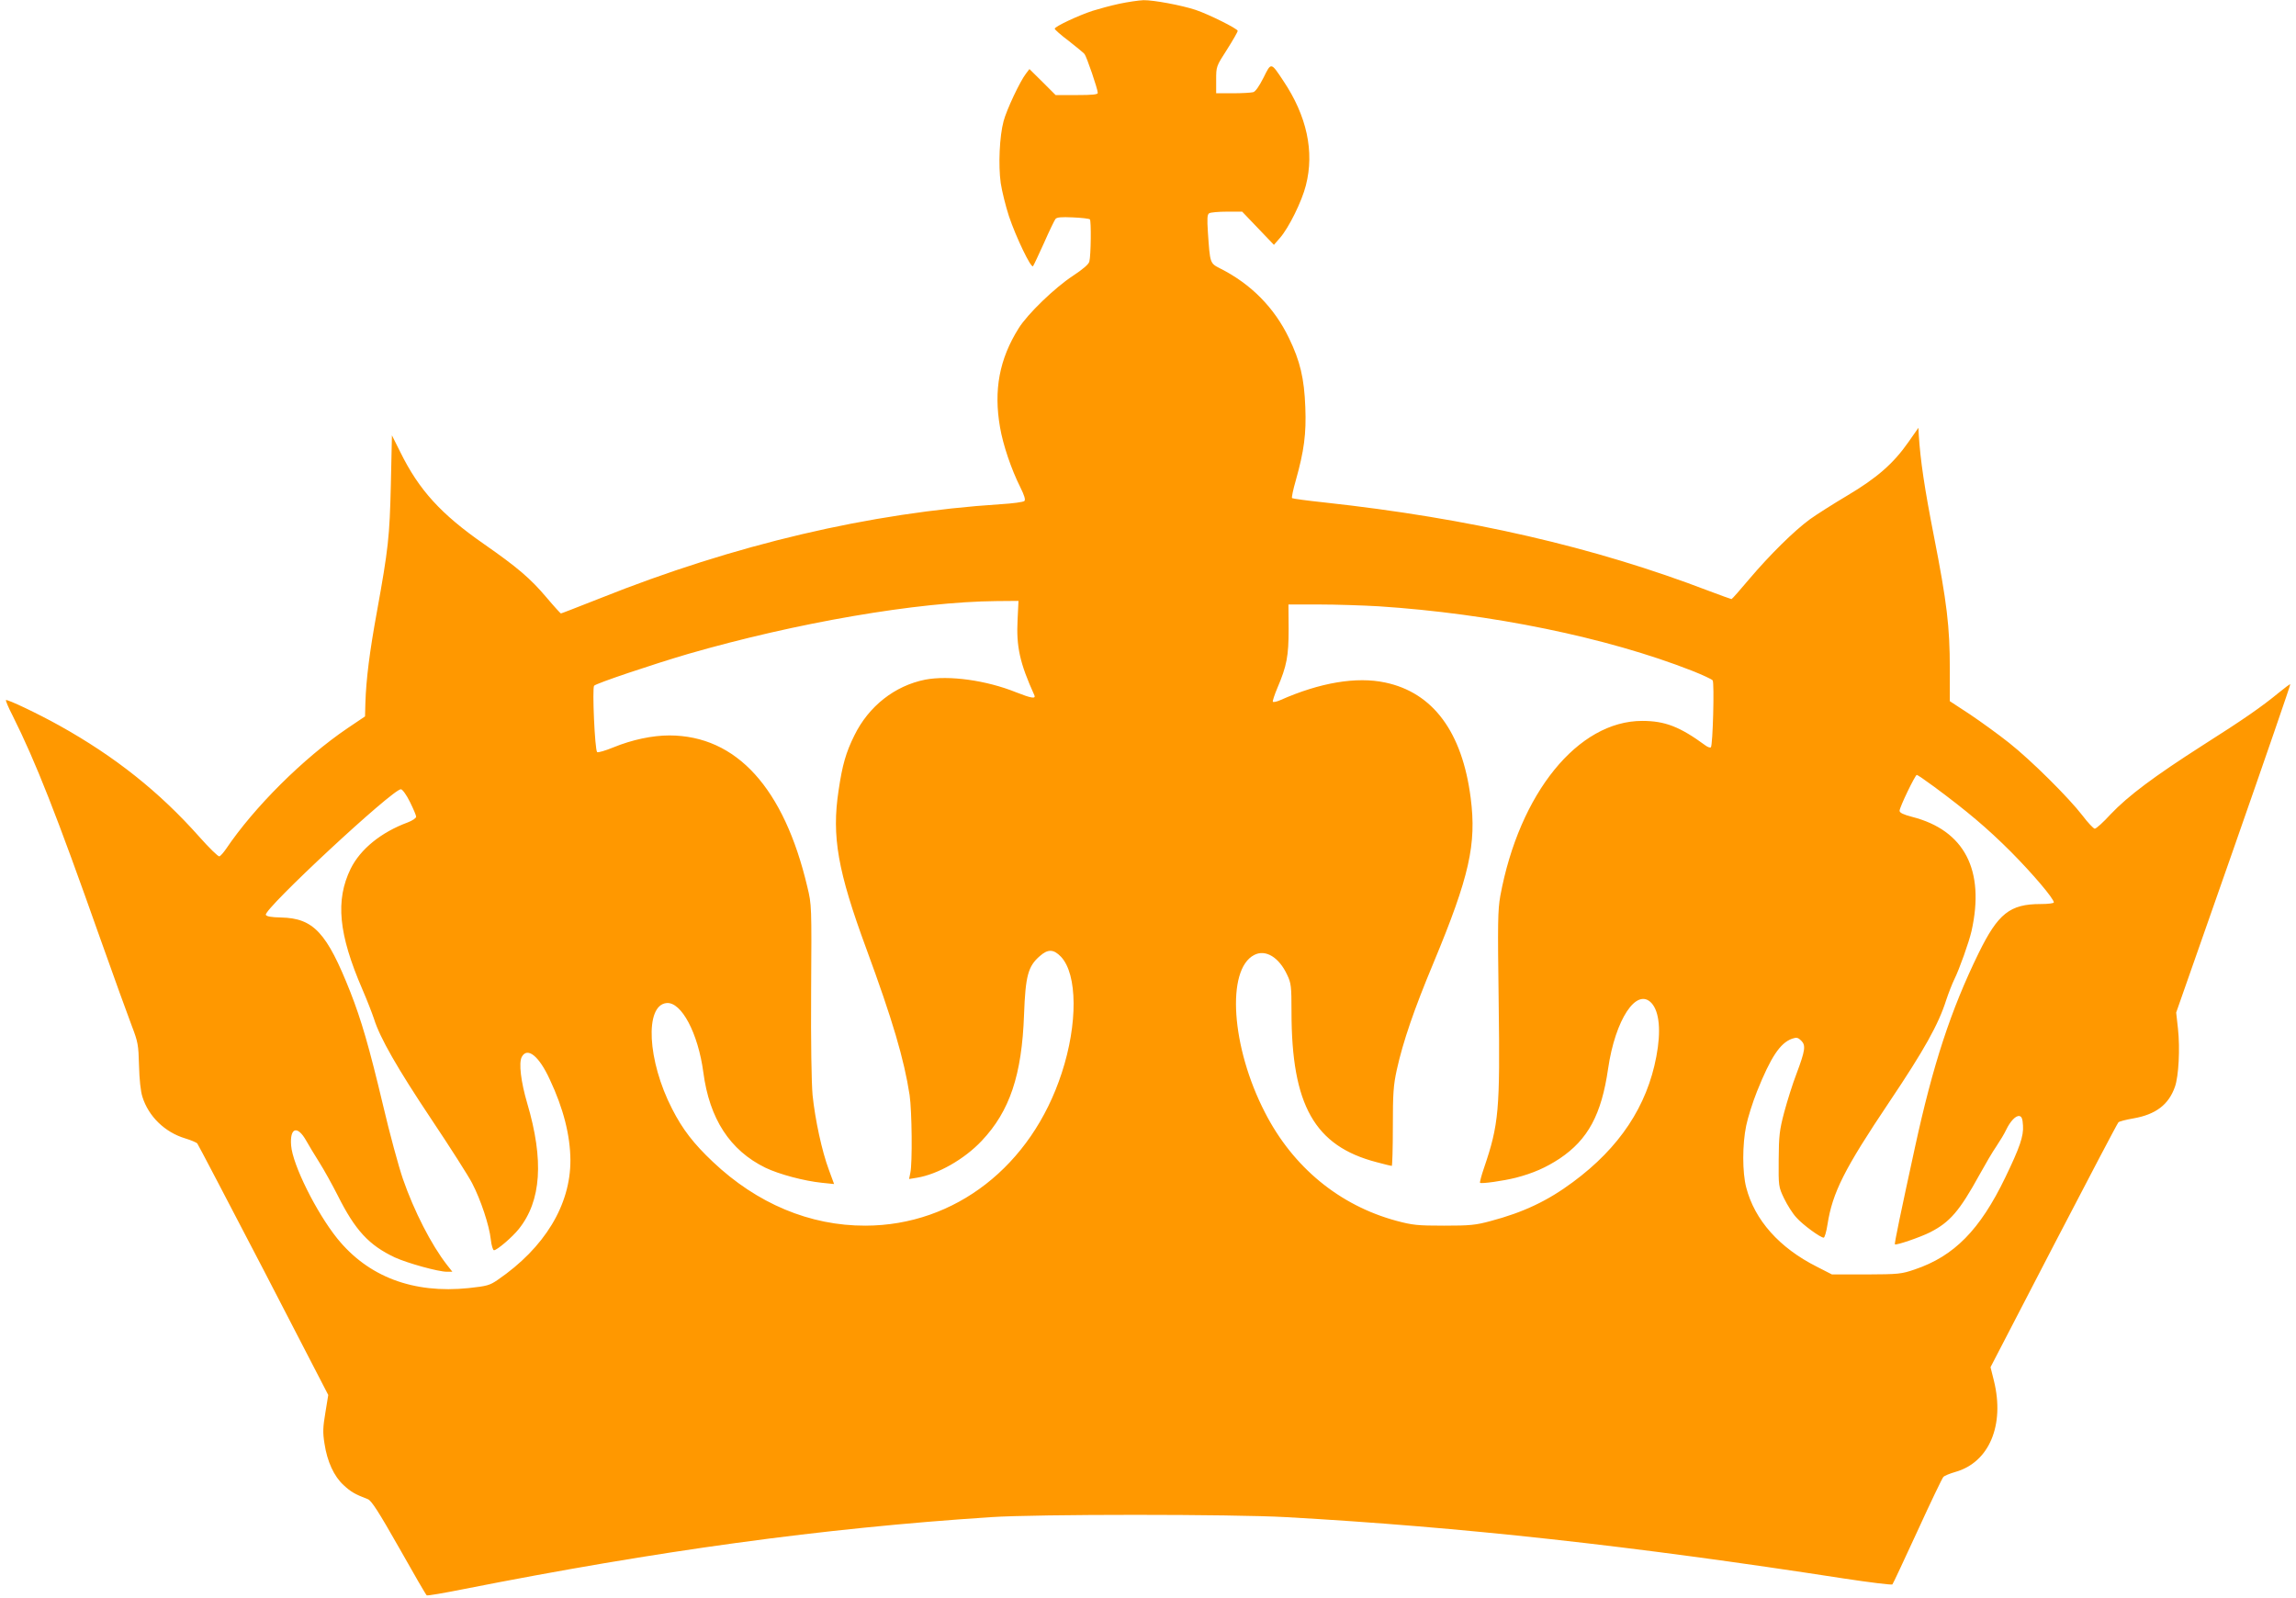
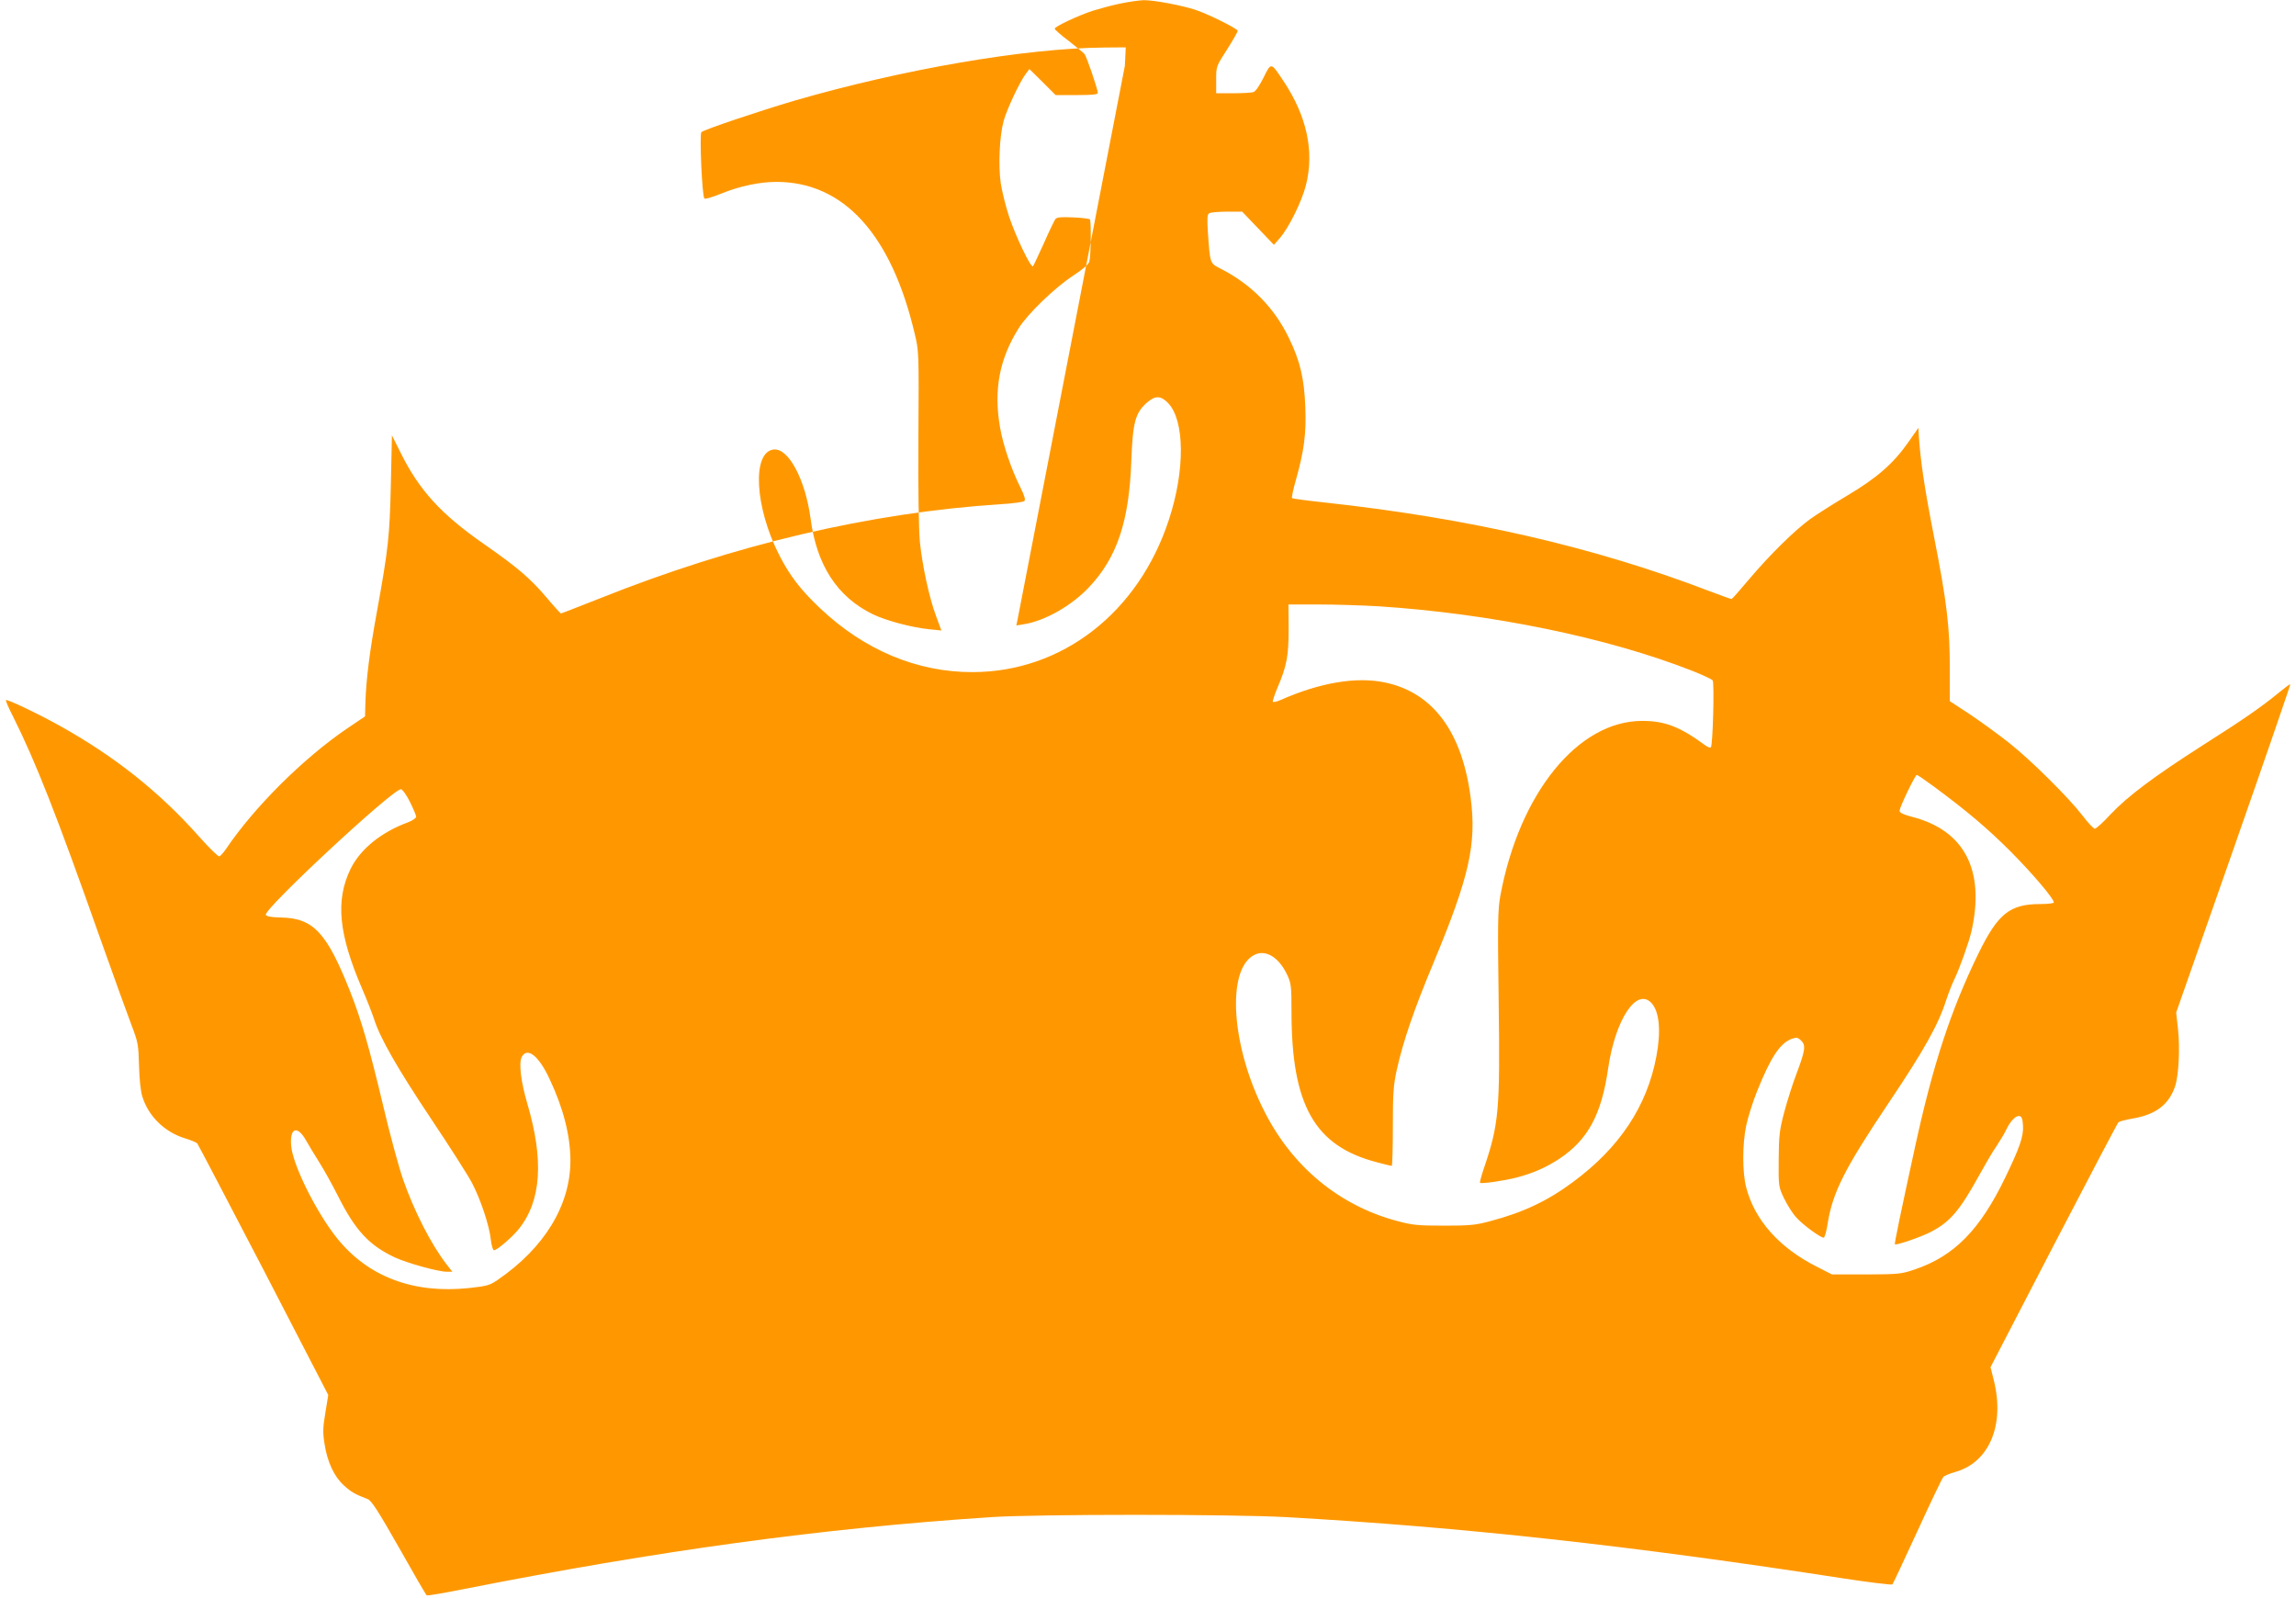
<svg xmlns="http://www.w3.org/2000/svg" version="1.0" width="1280pt" height="891pt" viewBox="0 0 1280 891" preserveAspectRatio="xMidYMid meet">
  <g transform="translate(0,891) scale(0.1,-0.1)" fill="#ff9800" stroke="none">
-     <path d="M6240 8889 c-47 -10 -113 -28 -148 -39 -80 -26 -212 -88 -212 -100 0 -5 35 -36 78 -68 42 -33 82 -66 88 -73 12 -15 74 -196 74 -217 0 -9 -30 -12 -117 -12 l-118 0 -73 73 -73 72 -19 -25 c-33 -42 -108 -201 -125 -265 -23 -85 -30 -246 -16 -346 7 -46 28 -130 46 -185 39 -116 123 -291 134 -278 4 5 31 63 61 129 29 66 58 126 64 134 8 10 32 12 98 9 48 -2 90 -7 94 -11 8 -7 6 -202 -3 -235 -3 -15 -36 -43 -92 -80 -101 -66 -253 -213 -302 -292 -108 -172 -140 -345 -104 -552 17 -99 63 -234 112 -332 24 -48 31 -72 24 -79 -6 -6 -66 -14 -133 -18 -728 -47 -1484 -225 -2234 -525 -117 -46 -214 -84 -217 -84 -2 0 -39 40 -81 90 -89 105 -160 166 -348 297 -240 167 -362 301 -466 512 l-47 94 -6 -274 c-7 -293 -14 -357 -78 -711 -40 -218 -60 -375 -64 -507 l-2 -75 -98 -66 c-246 -167 -520 -440 -677 -673 -14 -20 -30 -39 -37 -41 -6 -3 -57 47 -112 109 -223 251 -471 448 -780 620 -120 67 -291 148 -298 142 -2 -3 14 -42 37 -86 129 -258 244 -550 488 -1241 77 -217 157 -438 177 -490 34 -89 37 -104 40 -220 2 -78 9 -144 19 -175 34 -109 125 -197 237 -231 33 -10 64 -23 69 -29 5 -6 171 -324 370 -706 l360 -696 -16 -98 c-14 -83 -15 -111 -5 -173 15 -100 53 -183 107 -232 40 -37 62 -50 135 -78 20 -8 60 -70 174 -271 81 -144 150 -263 154 -265 4 -3 97 13 207 35 1084 214 1993 339 2939 401 252 17 1344 17 1645 0 978 -55 1925 -159 3109 -342 145 -22 267 -37 271 -33 4 4 66 138 140 298 73 160 138 295 144 301 6 7 36 19 67 28 188 53 276 260 215 508 l-19 76 352 679 c194 373 356 682 361 686 4 5 42 15 84 22 124 22 196 76 231 176 21 59 29 214 17 324 l-10 90 320 913 c176 503 318 915 316 917 -2 2 -30 -19 -63 -46 -96 -79 -195 -148 -425 -294 -272 -174 -416 -282 -513 -384 -41 -45 -81 -81 -89 -81 -7 1 -38 33 -68 73 -77 100 -285 307 -410 406 -58 46 -156 117 -217 158 l-113 74 0 182 c0 233 -16 368 -89 740 -52 265 -75 420 -84 562 l-2 40 -56 -80 c-84 -120 -176 -200 -341 -298 -79 -47 -172 -106 -208 -132 -90 -66 -224 -199 -337 -332 -52 -62 -97 -113 -100 -113 -3 0 -60 21 -127 46 -640 245 -1335 405 -2144 493 -95 10 -175 21 -179 24 -3 3 6 48 21 99 46 164 59 259 53 408 -6 161 -29 257 -91 385 -81 169 -212 302 -383 388 -58 30 -57 27 -69 201 -5 78 -4 100 7 107 8 5 52 9 99 9 l85 0 88 -92 89 -93 34 39 c49 56 122 204 144 292 49 189 5 389 -126 584 -69 104 -67 104 -110 17 -25 -49 -45 -78 -58 -81 -12 -3 -63 -6 -113 -6 l-93 0 0 75 c0 74 0 75 60 168 33 52 60 99 60 105 0 12 -163 93 -235 117 -79 26 -235 55 -290 54 -27 -1 -88 -10 -135 -20z m-567 -3432 c-8 -152 12 -243 94 -424 8 -20 -20 -15 -101 17 -168 68 -376 96 -508 71 -170 -34 -315 -148 -395 -311 -47 -95 -67 -164 -88 -307 -39 -256 -5 -449 155 -883 146 -397 210 -614 241 -815 13 -88 16 -380 4 -434 l-7 -34 43 7 c117 19 265 103 362 206 156 165 224 366 236 705 8 214 22 268 88 325 45 40 77 39 118 -4 92 -98 94 -374 4 -648 -169 -519 -596 -850 -1094 -851 -310 -1 -605 123 -851 356 -107 101 -169 181 -227 295 -138 268 -154 578 -31 590 83 8 176 -169 205 -386 34 -259 148 -435 346 -532 77 -37 217 -74 315 -84 l68 -7 -29 79 c-39 104 -77 281 -91 417 -6 68 -10 291 -8 585 3 469 3 476 -21 575 -130 552 -395 844 -769 845 -96 0 -208 -24 -311 -66 -46 -19 -88 -31 -92 -27 -13 13 -28 356 -17 370 10 13 326 119 523 177 602 174 1279 291 1721 295 l122 1 -5 -103z m2012 73 c627 -41 1272 -173 1747 -359 58 -23 110 -47 116 -54 10 -14 1 -361 -10 -373 -4 -4 -18 1 -30 10 -143 105 -226 137 -353 137 -358 0 -685 -403 -791 -976 -14 -80 -15 -147 -9 -595 8 -601 1 -678 -82 -922 -15 -43 -24 -80 -22 -82 7 -7 132 11 199 28 97 25 169 57 245 107 158 106 233 245 270 501 40 275 159 455 242 366 44 -48 54 -156 27 -298 -52 -277 -205 -508 -465 -700 -141 -105 -277 -169 -458 -217 -84 -23 -116 -26 -261 -26 -148 0 -175 3 -265 27 -318 86 -577 299 -733 604 -188 364 -217 797 -60 878 63 33 138 -12 184 -111 22 -46 24 -64 24 -205 0 -522 129 -749 474 -839 44 -12 82 -21 85 -21 3 0 6 98 6 217 0 188 3 232 22 319 35 158 96 336 205 597 200 481 240 661 207 918 -47 368 -210 588 -477 644 -159 34 -363 0 -584 -98 -20 -9 -39 -13 -42 -9 -2 4 9 38 25 76 53 124 63 179 63 329 l-1 137 171 0 c94 0 243 -5 331 -10z m3099 -1007 c182 -135 294 -229 427 -362 122 -123 239 -261 239 -282 0 -5 -33 -9 -74 -9 -171 0 -237 -53 -345 -273 -156 -319 -255 -623 -355 -1082 -79 -363 -116 -539 -112 -542 6 -7 143 40 196 67 110 56 164 118 275 320 32 58 74 130 95 160 20 30 45 71 54 91 23 48 54 81 74 77 13 -2 18 -16 20 -53 4 -59 -18 -122 -99 -290 -141 -292 -285 -438 -504 -512 -76 -26 -90 -27 -271 -28 l-191 0 -84 43 c-209 105 -347 260 -394 442 -22 84 -22 240 0 345 9 44 36 130 60 190 77 192 129 270 195 294 26 9 34 7 52 -11 26 -26 22 -54 -27 -185 -21 -54 -51 -150 -68 -213 -27 -102 -30 -132 -31 -265 -1 -148 -1 -151 30 -216 18 -37 48 -85 69 -107 35 -40 134 -112 152 -112 5 0 15 33 21 73 28 179 94 310 345 684 194 289 274 432 317 568 13 39 33 90 45 115 28 56 82 208 96 269 76 340 -39 562 -331 637 -50 13 -70 23 -70 34 0 20 87 200 96 200 4 0 48 -30 98 -67z m-8499 -83 c19 -38 35 -76 35 -83 0 -8 -21 -22 -47 -32 -149 -55 -264 -149 -318 -258 -86 -176 -68 -364 65 -672 26 -60 55 -135 65 -165 33 -106 131 -277 320 -560 105 -157 207 -317 227 -356 48 -92 96 -237 104 -313 4 -35 12 -61 18 -61 17 0 103 74 138 118 126 157 141 384 47 702 -35 119 -48 225 -30 258 31 57 96 5 156 -126 76 -161 114 -312 115 -449 1 -251 -144 -489 -405 -668 -45 -31 -60 -35 -162 -46 -310 -32 -561 63 -734 278 -116 145 -248 410 -256 517 -8 100 35 114 84 27 14 -25 47 -80 73 -121 26 -41 72 -124 103 -185 97 -194 174 -277 318 -345 70 -32 242 -80 291 -80 l30 0 -30 38 c-88 113 -184 301 -246 480 -24 70 -74 254 -110 408 -79 332 -122 478 -183 634 -131 331 -205 411 -386 415 -55 1 -82 6 -85 15 -11 33 706 700 753 700 8 0 31 -31 50 -70z" />
+     <path d="M6240 8889 c-47 -10 -113 -28 -148 -39 -80 -26 -212 -88 -212 -100 0 -5 35 -36 78 -68 42 -33 82 -66 88 -73 12 -15 74 -196 74 -217 0 -9 -30 -12 -117 -12 l-118 0 -73 73 -73 72 -19 -25 c-33 -42 -108 -201 -125 -265 -23 -85 -30 -246 -16 -346 7 -46 28 -130 46 -185 39 -116 123 -291 134 -278 4 5 31 63 61 129 29 66 58 126 64 134 8 10 32 12 98 9 48 -2 90 -7 94 -11 8 -7 6 -202 -3 -235 -3 -15 -36 -43 -92 -80 -101 -66 -253 -213 -302 -292 -108 -172 -140 -345 -104 -552 17 -99 63 -234 112 -332 24 -48 31 -72 24 -79 -6 -6 -66 -14 -133 -18 -728 -47 -1484 -225 -2234 -525 -117 -46 -214 -84 -217 -84 -2 0 -39 40 -81 90 -89 105 -160 166 -348 297 -240 167 -362 301 -466 512 l-47 94 -6 -274 c-7 -293 -14 -357 -78 -711 -40 -218 -60 -375 -64 -507 l-2 -75 -98 -66 c-246 -167 -520 -440 -677 -673 -14 -20 -30 -39 -37 -41 -6 -3 -57 47 -112 109 -223 251 -471 448 -780 620 -120 67 -291 148 -298 142 -2 -3 14 -42 37 -86 129 -258 244 -550 488 -1241 77 -217 157 -438 177 -490 34 -89 37 -104 40 -220 2 -78 9 -144 19 -175 34 -109 125 -197 237 -231 33 -10 64 -23 69 -29 5 -6 171 -324 370 -706 l360 -696 -16 -98 c-14 -83 -15 -111 -5 -173 15 -100 53 -183 107 -232 40 -37 62 -50 135 -78 20 -8 60 -70 174 -271 81 -144 150 -263 154 -265 4 -3 97 13 207 35 1084 214 1993 339 2939 401 252 17 1344 17 1645 0 978 -55 1925 -159 3109 -342 145 -22 267 -37 271 -33 4 4 66 138 140 298 73 160 138 295 144 301 6 7 36 19 67 28 188 53 276 260 215 508 l-19 76 352 679 c194 373 356 682 361 686 4 5 42 15 84 22 124 22 196 76 231 176 21 59 29 214 17 324 l-10 90 320 913 c176 503 318 915 316 917 -2 2 -30 -19 -63 -46 -96 -79 -195 -148 -425 -294 -272 -174 -416 -282 -513 -384 -41 -45 -81 -81 -89 -81 -7 1 -38 33 -68 73 -77 100 -285 307 -410 406 -58 46 -156 117 -217 158 l-113 74 0 182 c0 233 -16 368 -89 740 -52 265 -75 420 -84 562 l-2 40 -56 -80 c-84 -120 -176 -200 -341 -298 -79 -47 -172 -106 -208 -132 -90 -66 -224 -199 -337 -332 -52 -62 -97 -113 -100 -113 -3 0 -60 21 -127 46 -640 245 -1335 405 -2144 493 -95 10 -175 21 -179 24 -3 3 6 48 21 99 46 164 59 259 53 408 -6 161 -29 257 -91 385 -81 169 -212 302 -383 388 -58 30 -57 27 -69 201 -5 78 -4 100 7 107 8 5 52 9 99 9 l85 0 88 -92 89 -93 34 39 c49 56 122 204 144 292 49 189 5 389 -126 584 -69 104 -67 104 -110 17 -25 -49 -45 -78 -58 -81 -12 -3 -63 -6 -113 -6 l-93 0 0 75 c0 74 0 75 60 168 33 52 60 99 60 105 0 12 -163 93 -235 117 -79 26 -235 55 -290 54 -27 -1 -88 -10 -135 -20z m-567 -3432 l-7 -34 43 7 c117 19 265 103 362 206 156 165 224 366 236 705 8 214 22 268 88 325 45 40 77 39 118 -4 92 -98 94 -374 4 -648 -169 -519 -596 -850 -1094 -851 -310 -1 -605 123 -851 356 -107 101 -169 181 -227 295 -138 268 -154 578 -31 590 83 8 176 -169 205 -386 34 -259 148 -435 346 -532 77 -37 217 -74 315 -84 l68 -7 -29 79 c-39 104 -77 281 -91 417 -6 68 -10 291 -8 585 3 469 3 476 -21 575 -130 552 -395 844 -769 845 -96 0 -208 -24 -311 -66 -46 -19 -88 -31 -92 -27 -13 13 -28 356 -17 370 10 13 326 119 523 177 602 174 1279 291 1721 295 l122 1 -5 -103z m2012 73 c627 -41 1272 -173 1747 -359 58 -23 110 -47 116 -54 10 -14 1 -361 -10 -373 -4 -4 -18 1 -30 10 -143 105 -226 137 -353 137 -358 0 -685 -403 -791 -976 -14 -80 -15 -147 -9 -595 8 -601 1 -678 -82 -922 -15 -43 -24 -80 -22 -82 7 -7 132 11 199 28 97 25 169 57 245 107 158 106 233 245 270 501 40 275 159 455 242 366 44 -48 54 -156 27 -298 -52 -277 -205 -508 -465 -700 -141 -105 -277 -169 -458 -217 -84 -23 -116 -26 -261 -26 -148 0 -175 3 -265 27 -318 86 -577 299 -733 604 -188 364 -217 797 -60 878 63 33 138 -12 184 -111 22 -46 24 -64 24 -205 0 -522 129 -749 474 -839 44 -12 82 -21 85 -21 3 0 6 98 6 217 0 188 3 232 22 319 35 158 96 336 205 597 200 481 240 661 207 918 -47 368 -210 588 -477 644 -159 34 -363 0 -584 -98 -20 -9 -39 -13 -42 -9 -2 4 9 38 25 76 53 124 63 179 63 329 l-1 137 171 0 c94 0 243 -5 331 -10z m3099 -1007 c182 -135 294 -229 427 -362 122 -123 239 -261 239 -282 0 -5 -33 -9 -74 -9 -171 0 -237 -53 -345 -273 -156 -319 -255 -623 -355 -1082 -79 -363 -116 -539 -112 -542 6 -7 143 40 196 67 110 56 164 118 275 320 32 58 74 130 95 160 20 30 45 71 54 91 23 48 54 81 74 77 13 -2 18 -16 20 -53 4 -59 -18 -122 -99 -290 -141 -292 -285 -438 -504 -512 -76 -26 -90 -27 -271 -28 l-191 0 -84 43 c-209 105 -347 260 -394 442 -22 84 -22 240 0 345 9 44 36 130 60 190 77 192 129 270 195 294 26 9 34 7 52 -11 26 -26 22 -54 -27 -185 -21 -54 -51 -150 -68 -213 -27 -102 -30 -132 -31 -265 -1 -148 -1 -151 30 -216 18 -37 48 -85 69 -107 35 -40 134 -112 152 -112 5 0 15 33 21 73 28 179 94 310 345 684 194 289 274 432 317 568 13 39 33 90 45 115 28 56 82 208 96 269 76 340 -39 562 -331 637 -50 13 -70 23 -70 34 0 20 87 200 96 200 4 0 48 -30 98 -67z m-8499 -83 c19 -38 35 -76 35 -83 0 -8 -21 -22 -47 -32 -149 -55 -264 -149 -318 -258 -86 -176 -68 -364 65 -672 26 -60 55 -135 65 -165 33 -106 131 -277 320 -560 105 -157 207 -317 227 -356 48 -92 96 -237 104 -313 4 -35 12 -61 18 -61 17 0 103 74 138 118 126 157 141 384 47 702 -35 119 -48 225 -30 258 31 57 96 5 156 -126 76 -161 114 -312 115 -449 1 -251 -144 -489 -405 -668 -45 -31 -60 -35 -162 -46 -310 -32 -561 63 -734 278 -116 145 -248 410 -256 517 -8 100 35 114 84 27 14 -25 47 -80 73 -121 26 -41 72 -124 103 -185 97 -194 174 -277 318 -345 70 -32 242 -80 291 -80 l30 0 -30 38 c-88 113 -184 301 -246 480 -24 70 -74 254 -110 408 -79 332 -122 478 -183 634 -131 331 -205 411 -386 415 -55 1 -82 6 -85 15 -11 33 706 700 753 700 8 0 31 -31 50 -70z" />
  </g>
</svg>